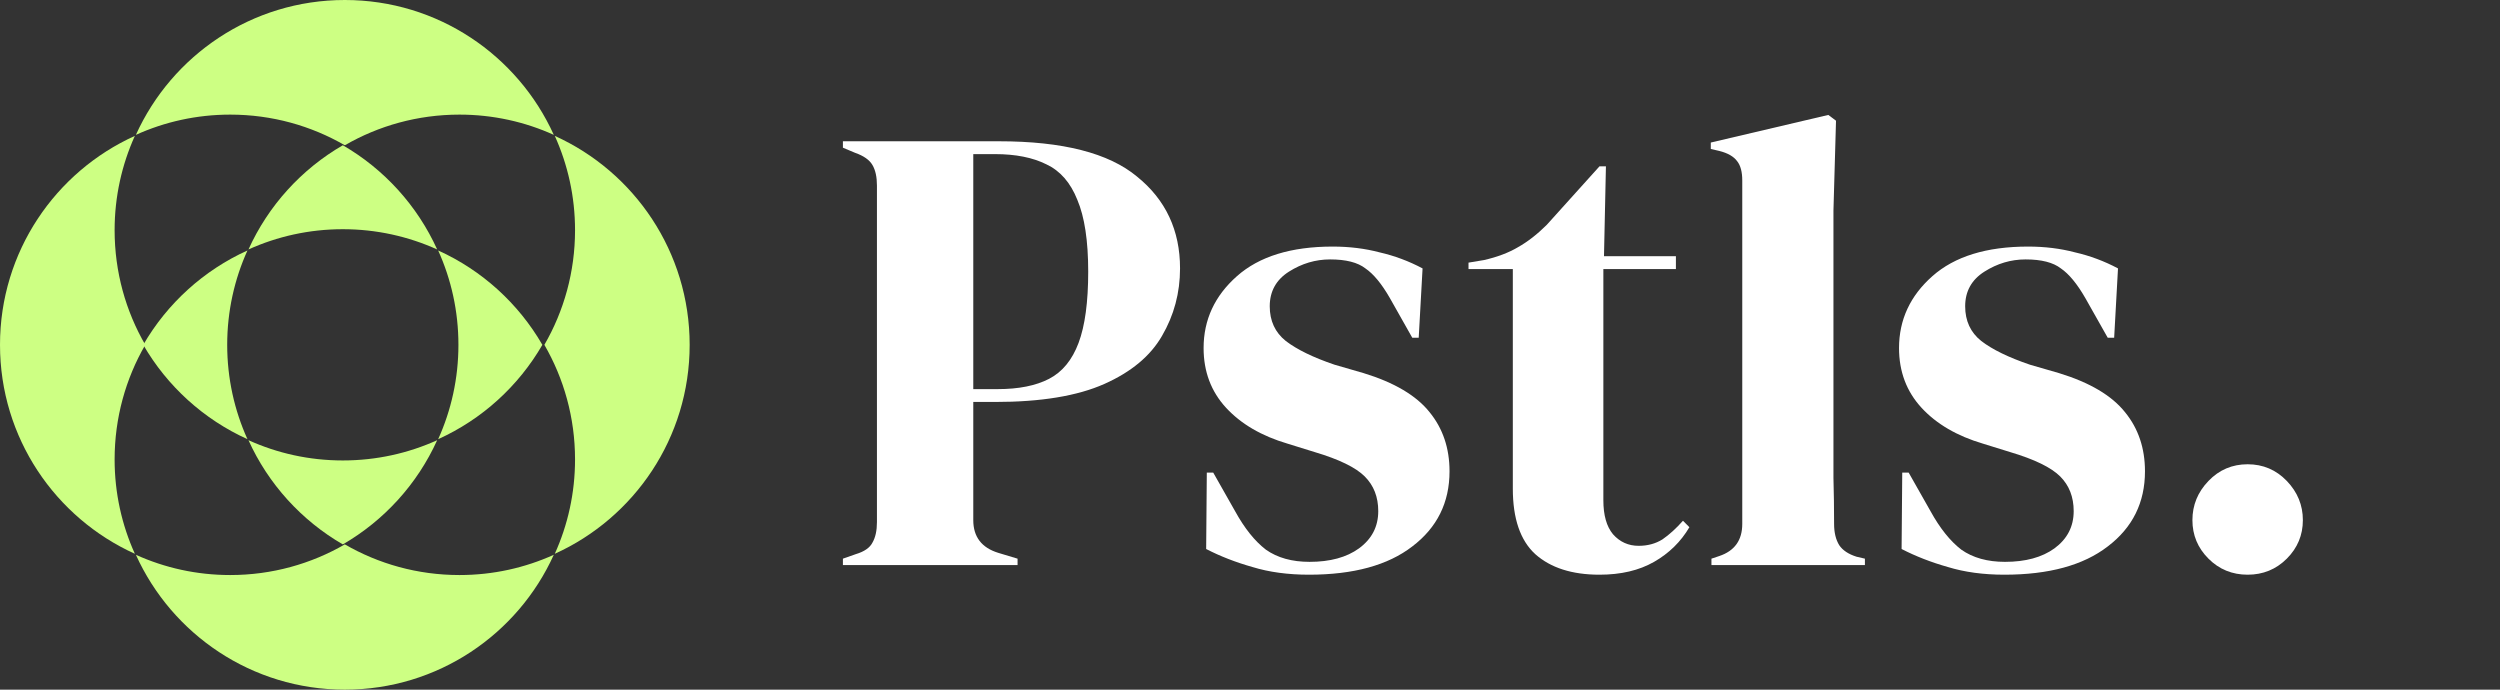
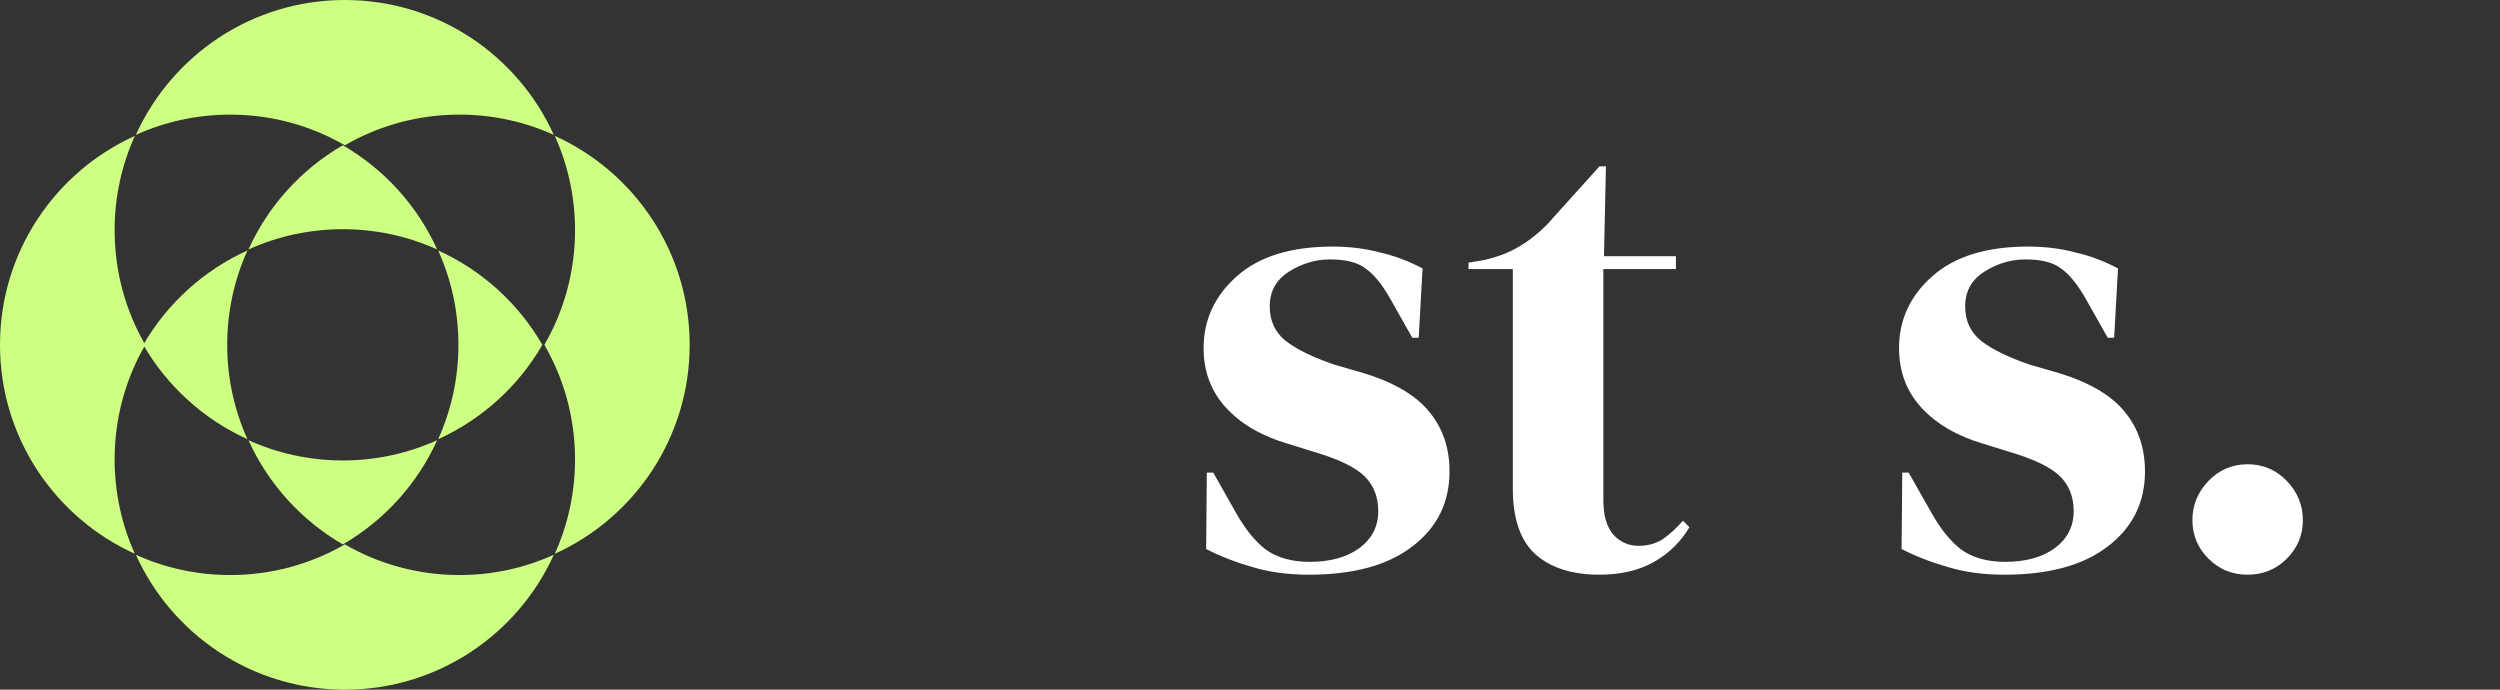
<svg xmlns="http://www.w3.org/2000/svg" width="116" height="32" viewBox="0 0 116 32" fill="none">
  <rect x="0" y="0" width="116" height="32" fill="#333333" stroke="none" />
-   <path d="M39.111 26.219V25.922L39.707 25.713C40.104 25.594 40.362 25.415 40.482 25.177C40.621 24.938 40.69 24.62 40.69 24.223V8.61C40.69 8.213 40.621 7.895 40.482 7.657C40.343 7.419 40.075 7.23 39.677 7.091L39.111 6.853V6.555H46.351C49.311 6.555 51.446 7.101 52.757 8.193C54.088 9.266 54.754 10.686 54.754 12.454C54.754 13.586 54.475 14.629 53.919 15.582C53.383 16.516 52.489 17.261 51.238 17.817C49.986 18.373 48.298 18.651 46.173 18.651H45.16V24.134C45.16 24.908 45.547 25.415 46.322 25.653L47.215 25.922V26.219H39.111ZM45.16 18.055H46.292C47.265 18.055 48.06 17.897 48.675 17.579C49.291 17.261 49.748 16.705 50.046 15.91C50.344 15.116 50.493 14.013 50.493 12.603C50.493 11.173 50.324 10.06 49.986 9.266C49.669 8.471 49.192 7.925 48.556 7.627C47.921 7.309 47.126 7.151 46.173 7.151H45.16V18.055Z" fill="white" />
  <path d="M60.733 26.666C59.76 26.666 58.886 26.547 58.111 26.309C57.337 26.09 56.621 25.812 55.966 25.474L55.996 21.929H56.294L57.307 23.717C57.744 24.511 58.22 25.107 58.737 25.504C59.273 25.882 59.949 26.07 60.763 26.07C61.716 26.07 62.481 25.862 63.057 25.445C63.653 25.008 63.951 24.432 63.951 23.717C63.951 23.061 63.742 22.525 63.325 22.108C62.908 21.691 62.133 21.313 61.001 20.976L59.75 20.588C58.538 20.231 57.585 19.674 56.889 18.92C56.194 18.165 55.847 17.241 55.847 16.149C55.847 14.838 56.363 13.725 57.396 12.812C58.429 11.898 59.909 11.441 61.836 11.441C62.61 11.441 63.335 11.53 64.011 11.709C64.706 11.868 65.371 12.116 66.007 12.454L65.828 15.672H65.53L64.487 13.825C64.11 13.169 63.733 12.712 63.355 12.454C62.998 12.176 62.451 12.037 61.716 12.037C61.041 12.037 60.405 12.226 59.809 12.603C59.214 12.98 58.916 13.517 58.916 14.212C58.916 14.887 59.164 15.424 59.66 15.821C60.177 16.218 60.932 16.586 61.925 16.923L63.266 17.311C64.696 17.748 65.719 18.354 66.335 19.128C66.95 19.883 67.258 20.797 67.258 21.869C67.258 23.319 66.682 24.481 65.53 25.355C64.398 26.229 62.799 26.666 60.733 26.666Z" fill="white" />
  <path d="M74.217 26.666C72.946 26.666 71.952 26.349 71.237 25.713C70.542 25.077 70.195 24.064 70.195 22.674V12.484H68.139V12.186L68.854 12.067C69.469 11.928 69.996 11.729 70.433 11.471C70.89 11.213 71.337 10.865 71.774 10.428L74.217 7.717H74.515L74.425 11.888H77.762V12.484H74.396V23.21C74.396 23.905 74.545 24.432 74.843 24.789C75.16 25.147 75.558 25.326 76.034 25.326C76.451 25.326 76.819 25.226 77.137 25.028C77.455 24.809 77.772 24.521 78.09 24.163L78.388 24.462C77.991 25.137 77.445 25.673 76.749 26.07C76.054 26.468 75.21 26.666 74.217 26.666Z" fill="white" />
-   <path d="M79.411 26.219V25.922L79.769 25.802C80.484 25.564 80.841 25.067 80.841 24.312V8.372C80.841 7.975 80.762 7.677 80.603 7.478C80.444 7.26 80.166 7.101 79.769 7.002L79.381 6.912V6.614L84.834 5.333L85.191 5.601L85.072 9.772V19.962C85.072 20.697 85.072 21.432 85.072 22.167C85.092 22.882 85.102 23.597 85.102 24.312C85.102 24.71 85.181 25.038 85.34 25.296C85.499 25.534 85.767 25.713 86.145 25.832L86.532 25.922V26.219H79.411Z" fill="white" />
  <path d="M93.001 26.666C92.028 26.666 91.154 26.547 90.379 26.309C89.605 26.09 88.89 25.812 88.234 25.474L88.264 21.929H88.562L89.575 23.717C90.012 24.511 90.489 25.107 91.005 25.504C91.541 25.882 92.217 26.07 93.031 26.07C93.985 26.07 94.749 25.862 95.326 25.445C95.921 25.008 96.219 24.432 96.219 23.717C96.219 23.061 96.011 22.525 95.594 22.108C95.177 21.691 94.402 21.313 93.27 20.976L92.018 20.588C90.807 20.231 89.853 19.674 89.158 18.92C88.463 18.165 88.115 17.241 88.115 16.149C88.115 14.838 88.632 13.725 89.664 12.812C90.697 11.898 92.177 11.441 94.104 11.441C94.879 11.441 95.604 11.53 96.279 11.709C96.974 11.868 97.64 12.116 98.275 12.454L98.097 15.672H97.799L96.756 13.825C96.378 13.169 96.001 12.712 95.624 12.454C95.266 12.176 94.72 12.037 93.985 12.037C93.309 12.037 92.674 12.226 92.078 12.603C91.482 12.98 91.184 13.517 91.184 14.212C91.184 14.887 91.432 15.424 91.929 15.821C92.445 16.218 93.2 16.586 94.193 16.923L95.534 17.311C96.964 17.748 97.987 18.354 98.603 19.128C99.219 19.883 99.527 20.797 99.527 21.869C99.527 23.319 98.951 24.481 97.799 25.355C96.666 26.229 95.067 26.666 93.001 26.666Z" fill="white" />
-   <path d="M104.29 26.666C103.575 26.666 102.969 26.418 102.473 25.922C101.976 25.425 101.728 24.829 101.728 24.134C101.728 23.439 101.976 22.833 102.473 22.316C102.969 21.8 103.575 21.542 104.29 21.542C105.005 21.542 105.611 21.8 106.108 22.316C106.604 22.833 106.853 23.439 106.853 24.134C106.853 24.829 106.604 25.425 106.108 25.922C105.611 26.418 105.005 26.666 104.29 26.666Z" fill="white" />
+   <path d="M104.29 26.666C103.575 26.666 102.969 26.418 102.473 25.922C101.976 25.425 101.728 24.829 101.728 24.134C101.728 23.439 101.976 22.833 102.473 22.316C102.969 21.8 103.575 21.542 104.29 21.542C105.005 21.542 105.611 21.8 106.108 22.316C106.604 22.833 106.853 23.439 106.853 24.134C106.853 24.829 106.604 25.425 106.108 25.922C105.611 26.418 105.005 26.666 104.29 26.666" fill="white" />
  <path d="M5.318 21.318C5.318 22.879 5.654 24.361 6.258 25.696C2.568 24.027 0 20.314 0 16C0 11.687 2.568 7.973 6.258 6.305C5.654 7.64 5.318 9.122 5.318 10.682C5.318 12.62 5.836 14.436 6.741 16C5.836 17.565 5.318 19.381 5.318 21.318Z" fill="#CDFF83" />
  <path d="M26.682 21.318C26.682 22.879 26.346 24.361 25.742 25.696C29.432 24.027 32 20.314 32 16C32 11.687 29.432 7.973 25.742 6.305C26.346 7.64 26.682 9.122 26.682 10.682C26.682 12.62 26.164 14.436 25.259 16C26.164 17.565 26.682 19.381 26.682 21.318Z" fill="#CDFF83" />
  <path d="M10.683 5.318C9.122 5.318 7.64 5.654 6.305 6.258C7.974 2.568 11.687 -6.12346e-07 16 -4.23808e-07C20.314 -2.3527e-07 24.027 2.568 25.696 6.258C24.361 5.654 22.879 5.318 21.318 5.318C19.381 5.318 17.565 5.836 16 6.741C14.436 5.836 12.62 5.318 10.683 5.318Z" fill="#CDFF83" />
  <path d="M10.683 26.682C9.122 26.682 7.64 26.346 6.305 25.742C7.974 29.432 11.687 32 16 32C20.314 32 24.027 29.432 25.696 25.742C24.361 26.346 22.879 26.682 21.318 26.682C19.381 26.682 17.565 26.164 16 25.259C14.436 26.164 12.62 26.682 10.683 26.682Z" fill="#CDFF83" />
  <path d="M21.271 16C21.271 14.439 20.935 12.957 20.331 11.622C22.364 12.541 24.056 14.081 25.166 16C24.056 17.919 22.364 19.458 20.331 20.378C20.935 19.043 21.271 17.561 21.271 16Z" fill="#CDFF83" />
  <path d="M10.542 16C10.542 14.439 10.878 12.957 11.482 11.622C9.449 12.541 7.757 14.081 6.647 16C7.757 17.919 9.449 19.458 11.482 20.378C10.878 19.043 10.542 17.561 10.542 16Z" fill="#CDFF83" />
  <path d="M15.907 21.365C17.467 21.365 18.949 21.029 20.285 20.425C19.365 22.458 17.825 24.15 15.907 25.26C13.988 24.15 12.448 22.458 11.529 20.425C12.864 21.029 14.346 21.365 15.907 21.365Z" fill="#CDFF83" />
  <path d="M15.907 10.635C17.467 10.635 18.949 10.971 20.285 11.575C19.365 9.542 17.825 7.85 15.907 6.74C13.988 7.85 12.448 9.542 11.529 11.575C12.864 10.971 14.346 10.635 15.907 10.635Z" fill="#CDFF83" />
</svg>